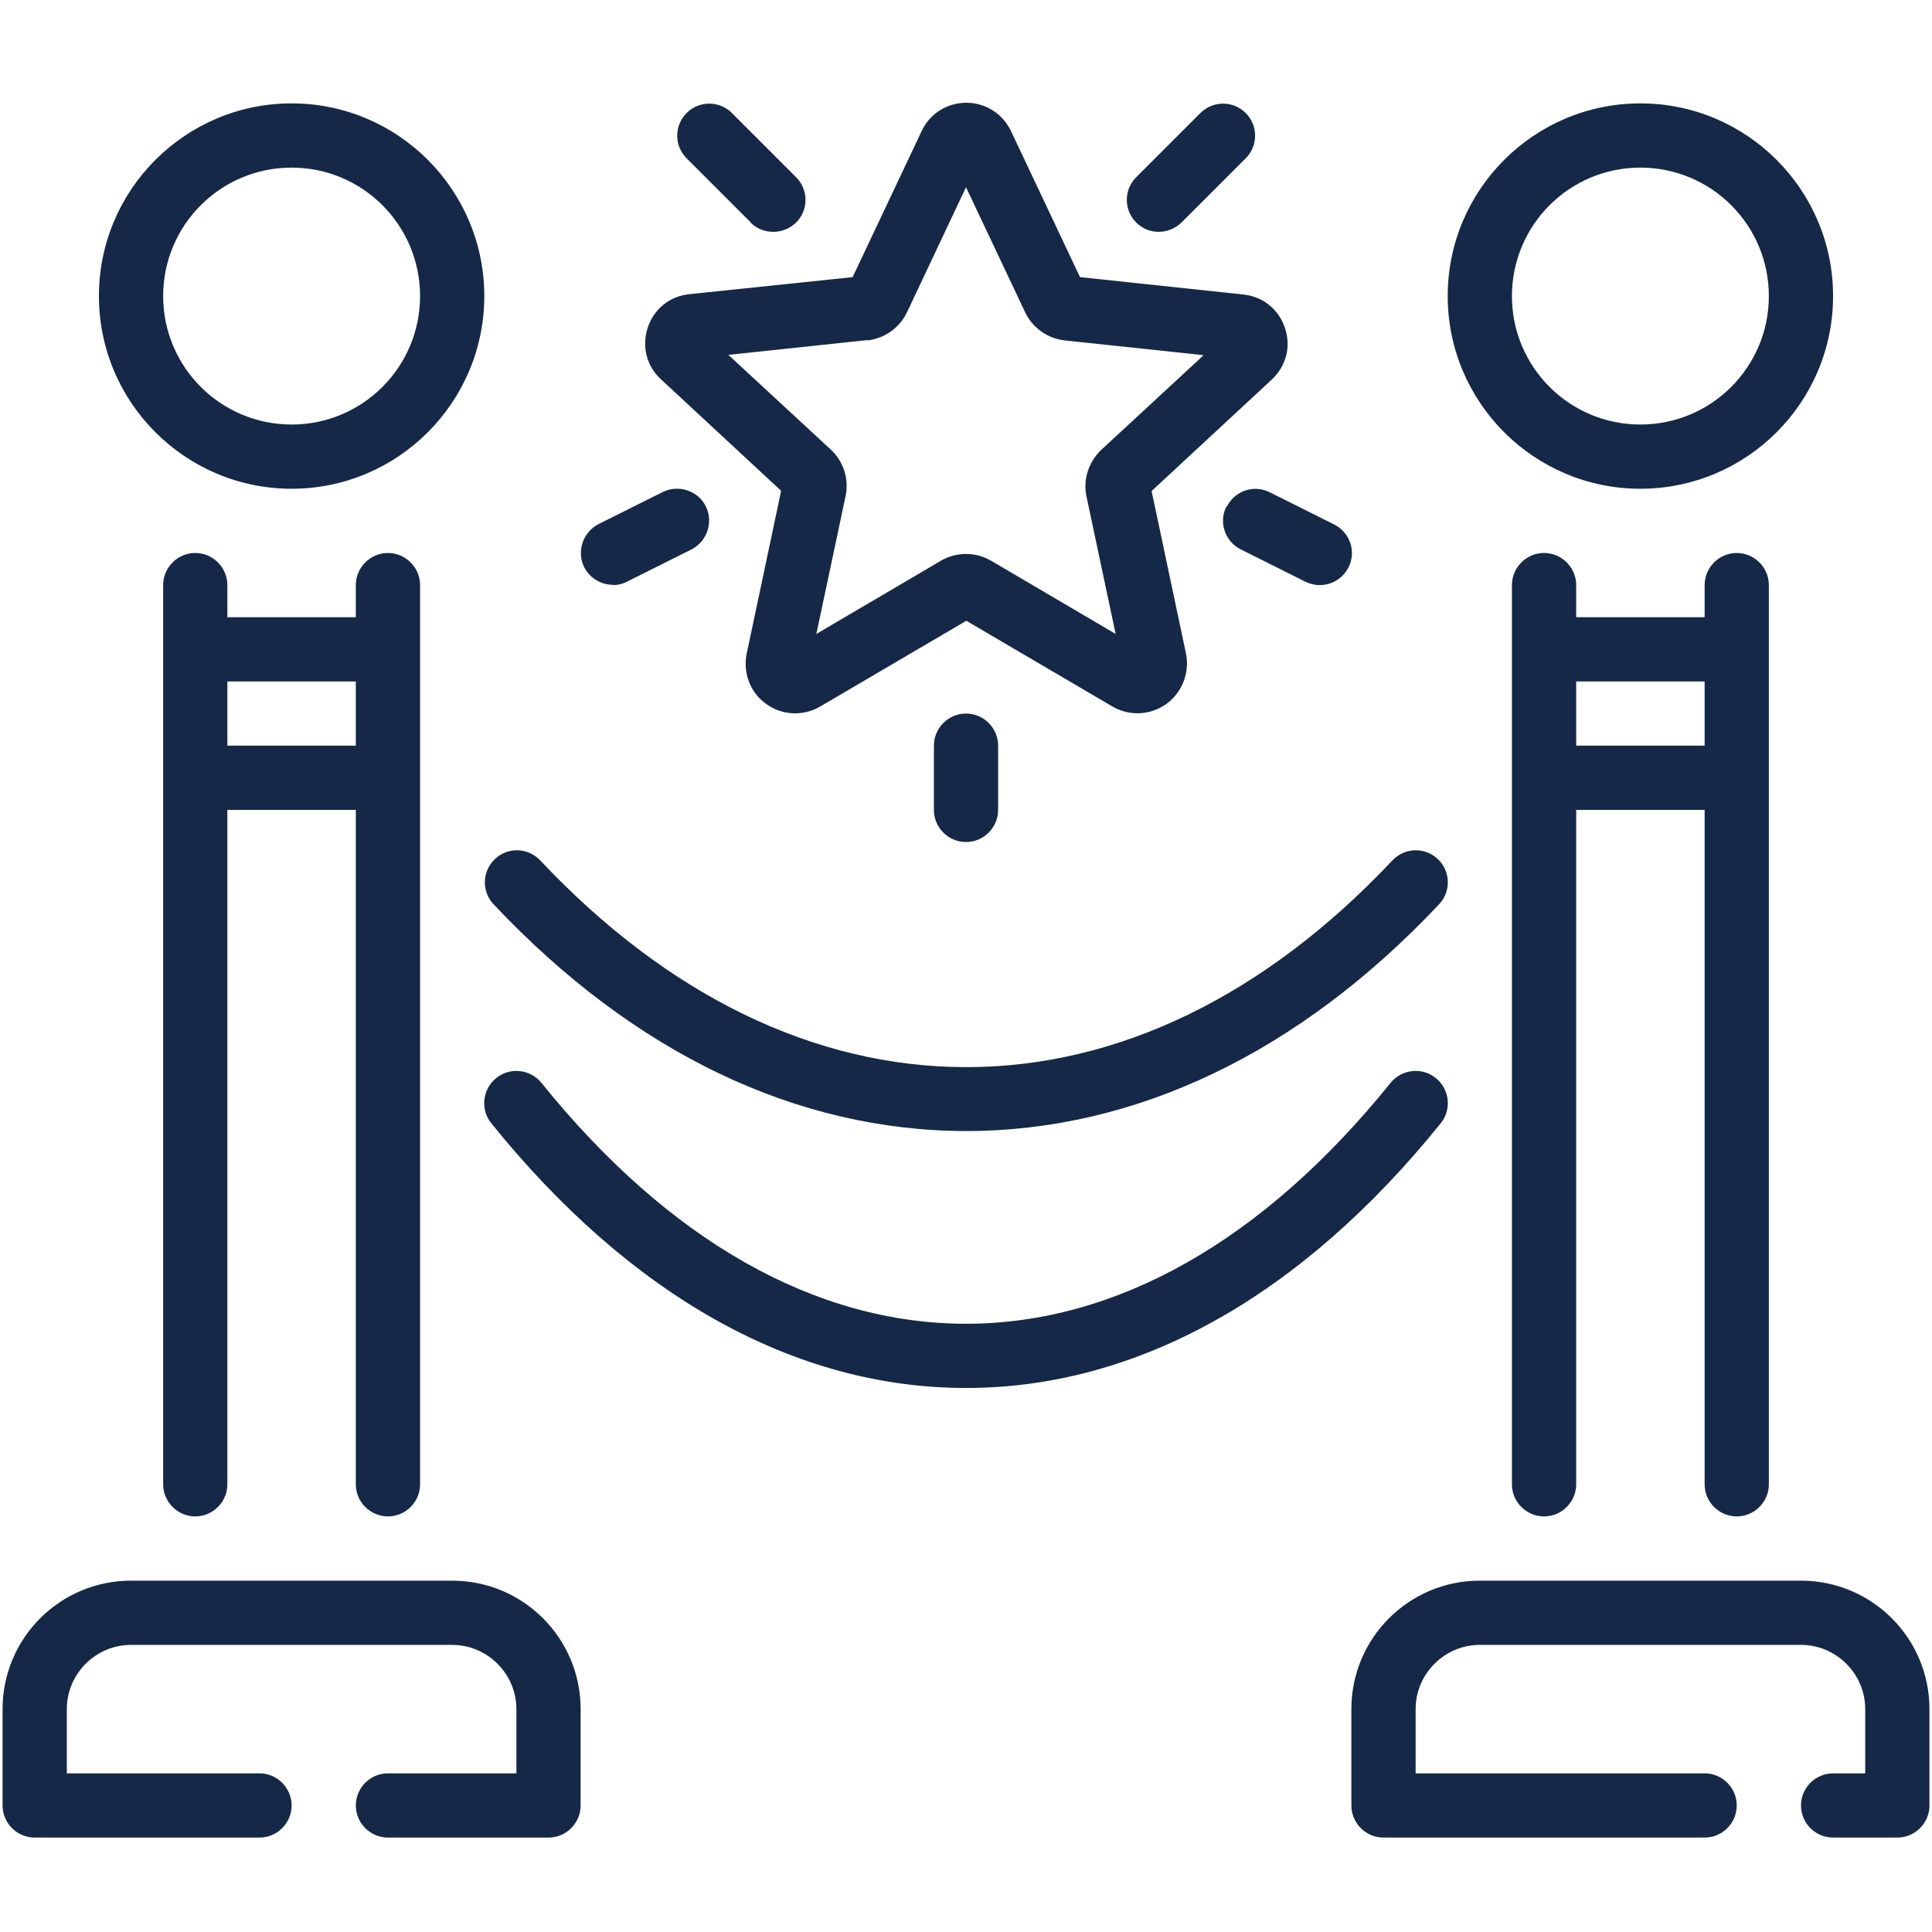
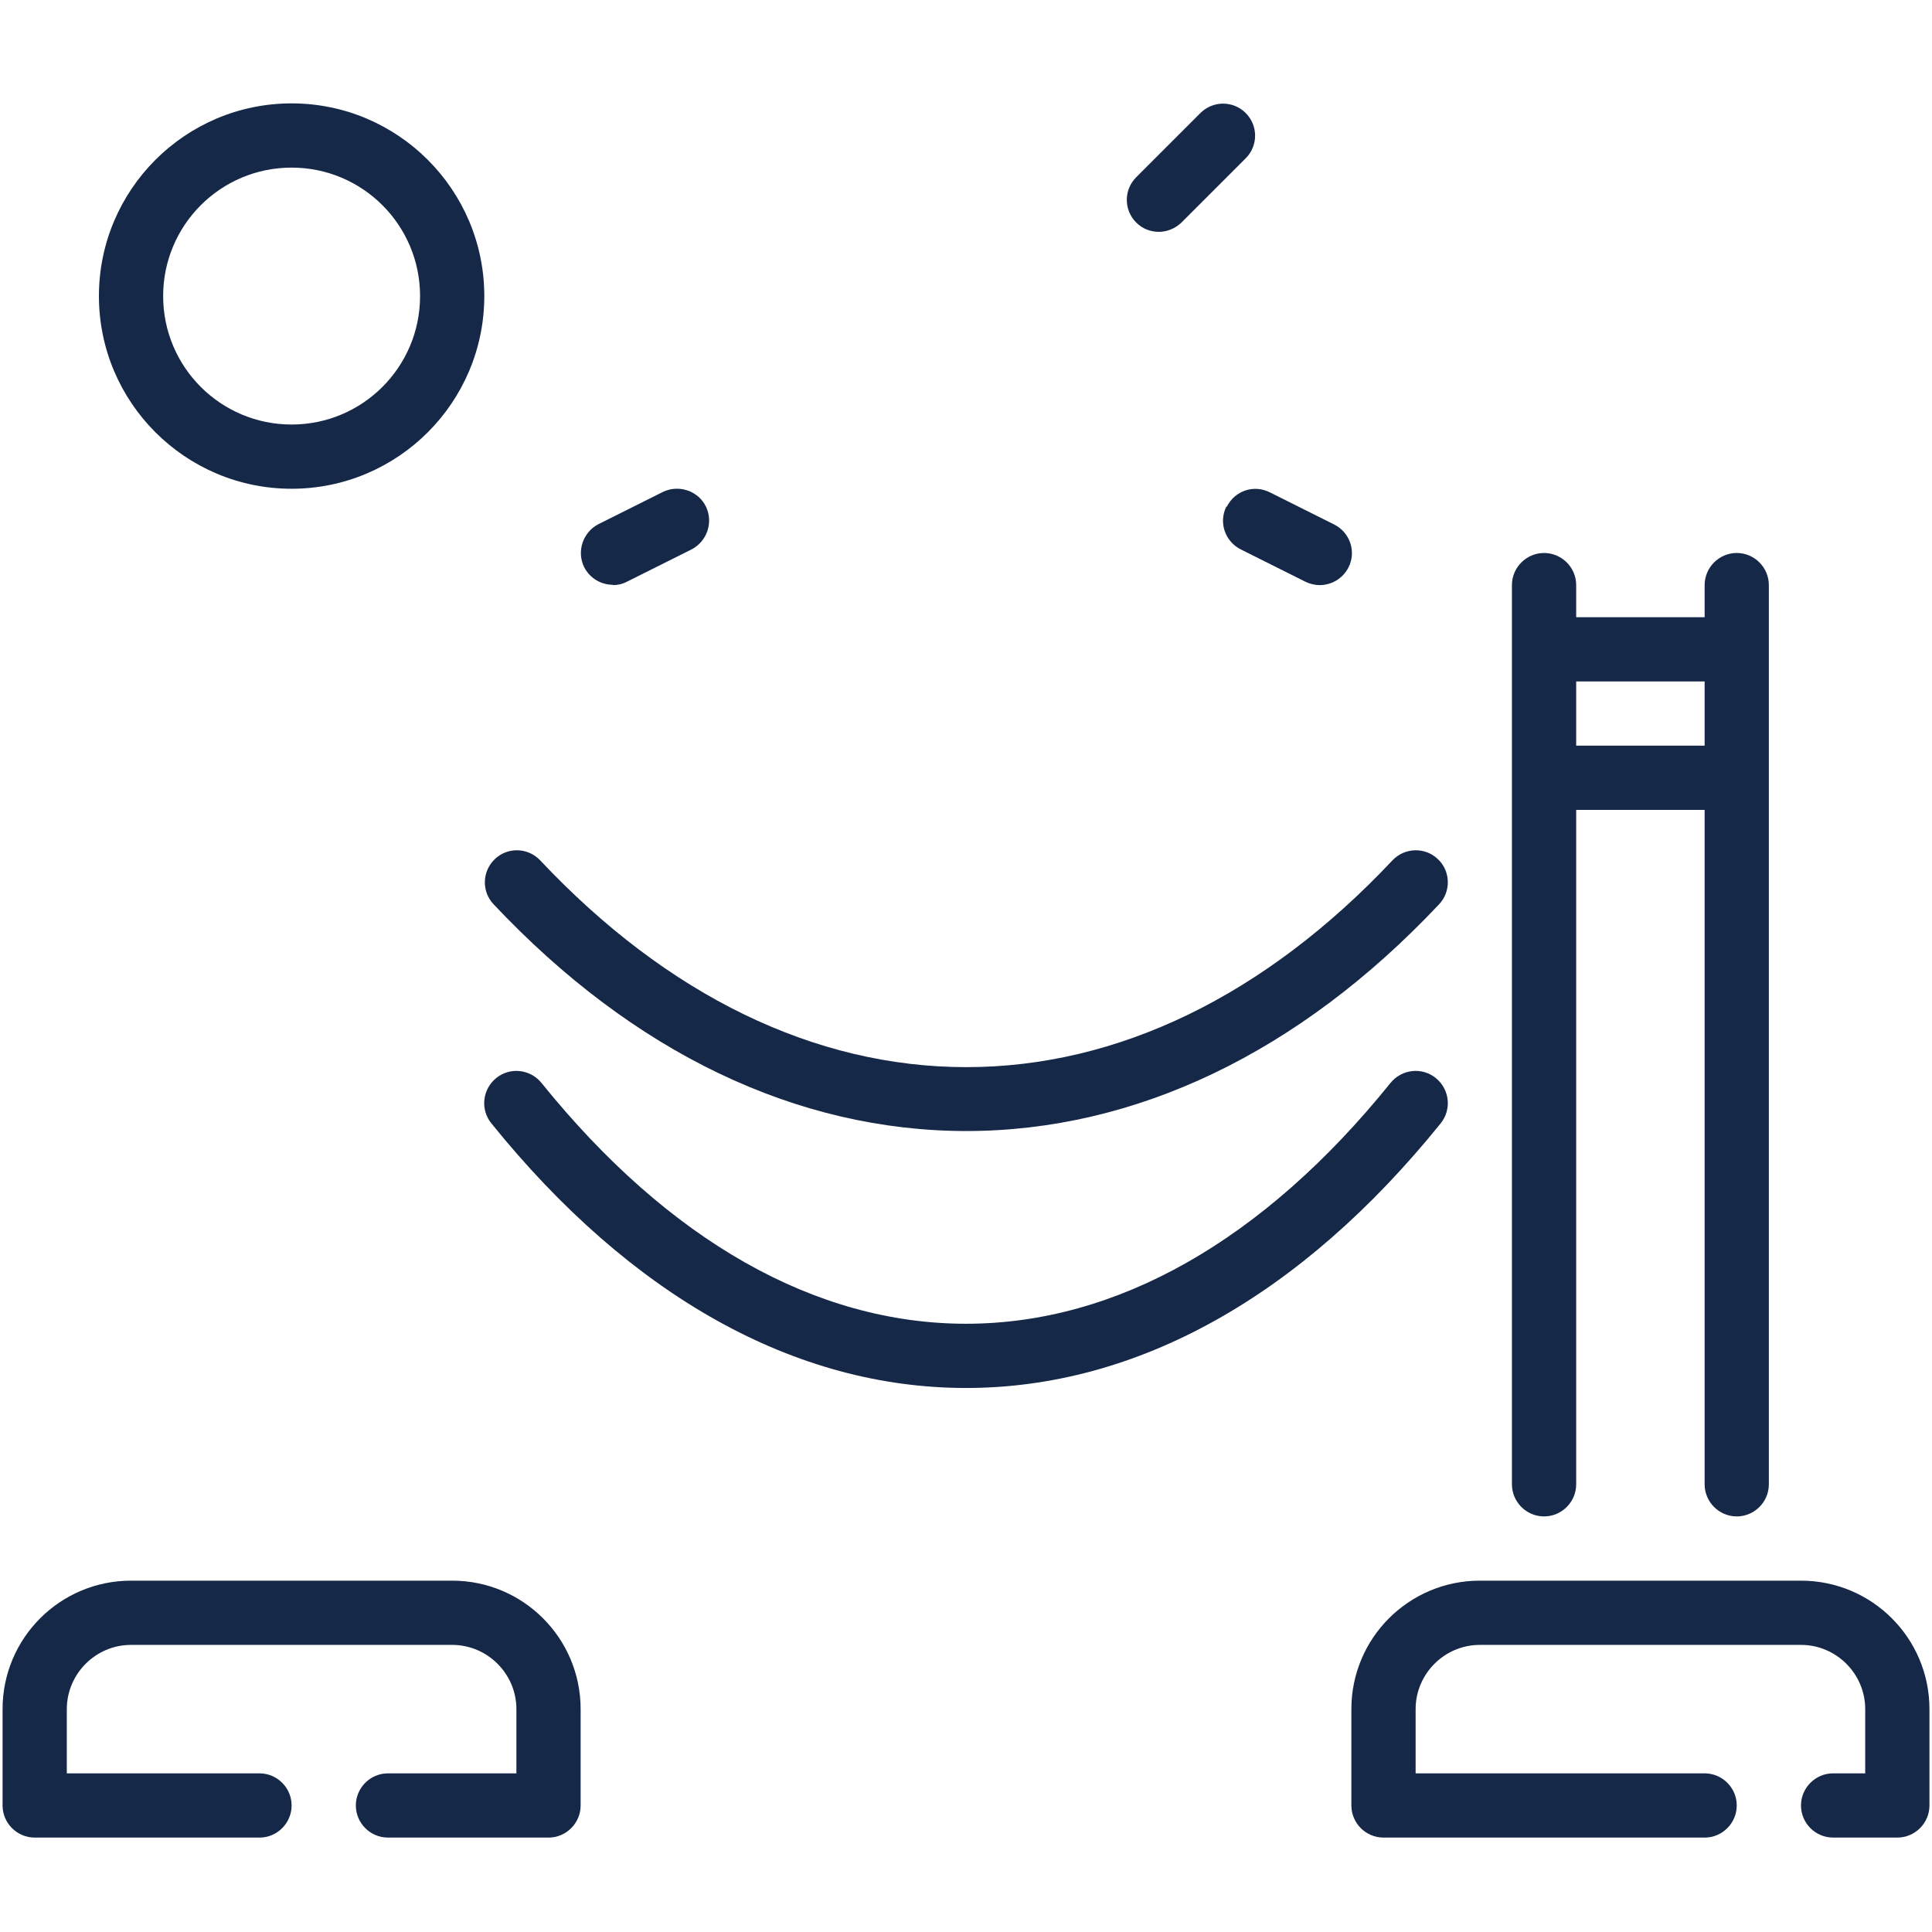
<svg xmlns="http://www.w3.org/2000/svg" width="94" height="94" viewBox="0 0 94 94" fill="none">
  <g clip-path="url(#clip0_242_329)">
-     <path d="M18.875 73.78C19.734 73.78 20.438 73.077 20.438 72.218V28.468C20.438 27.608 19.734 26.905 18.875 26.905C18.016 26.905 17.312 27.608 17.312 28.468V30.03H11.062V28.468C11.062 27.608 10.359 26.905 9.5 26.905C8.641 26.905 7.938 27.608 7.938 28.468V72.218C7.938 73.077 8.641 73.78 9.5 73.78C10.359 73.78 11.062 73.077 11.062 72.218V39.406H17.312V72.218C17.312 73.077 18.016 73.78 18.875 73.78ZM11.062 36.28V33.155H17.312V36.28H11.062Z" fill="#152847" />
    <path d="M22 76.906H6.375C2.922 76.906 0.125 79.703 0.125 83.156V87.844C0.125 88.703 0.828 89.406 1.688 89.406H12.626C13.485 89.406 14.188 88.703 14.188 87.844C14.188 86.984 13.485 86.281 12.626 86.281H3.251V83.156C3.251 81.438 4.657 80.031 6.375 80.031H22C23.719 80.031 25.125 81.438 25.125 83.156V86.281H18.875C18.016 86.281 17.313 86.984 17.313 87.844C17.313 88.703 18.016 89.406 18.875 89.406H26.688C27.547 89.406 28.25 88.703 28.25 87.844V83.156C28.25 79.703 25.453 76.906 22 76.906Z" fill="#152847" />
    <path d="M14.188 23.78C19.36 23.78 23.563 19.577 23.563 14.405C23.563 9.233 19.36 5.03 14.188 5.03C9.016 5.03 4.813 9.233 4.813 14.405C4.813 19.577 9.016 23.78 14.188 23.78ZM14.188 8.155C17.641 8.155 20.438 10.952 20.438 14.405C20.438 17.858 17.641 20.655 14.188 20.655C10.735 20.655 7.938 17.858 7.938 14.405C7.938 10.952 10.735 8.155 14.188 8.155Z" fill="#152847" />
    <path d="M84.5 73.78C85.359 73.78 86.062 73.077 86.062 72.218V28.468C86.062 27.608 85.359 26.905 84.5 26.905C83.641 26.905 82.938 27.608 82.938 28.468V30.03H76.688V28.468C76.688 27.608 75.984 26.905 75.125 26.905C74.266 26.905 73.562 27.608 73.562 28.468V72.218C73.562 73.077 74.266 73.78 75.125 73.78C75.984 73.78 76.688 73.077 76.688 72.218V39.406H82.938V72.218C82.938 73.077 83.641 73.78 84.5 73.78ZM76.688 36.28V33.155H82.938V36.28H76.688Z" fill="#152847" />
    <path d="M87.625 76.906H72C68.547 76.906 65.75 79.703 65.75 83.156V87.844C65.75 88.703 66.453 89.406 67.312 89.406H82.938C83.797 89.406 84.5 88.703 84.5 87.844C84.5 86.984 83.797 86.281 82.938 86.281H68.876V83.156C68.876 81.438 70.282 80.031 72.001 80.031H87.626C89.344 80.031 90.751 81.438 90.751 83.156V86.281H89.188C88.329 86.281 87.626 86.984 87.626 87.844C87.626 88.703 88.329 89.406 89.188 89.406H92.313C93.172 89.406 93.876 88.703 93.876 87.844V83.156C93.876 79.703 91.078 76.906 87.625 76.906Z" fill="#152847" />
-     <path d="M79.812 23.78C84.984 23.78 89.187 19.577 89.187 14.405C89.187 9.233 84.984 5.03 79.812 5.03C74.64 5.03 70.437 9.233 70.437 14.405C70.437 19.577 74.64 23.78 79.812 23.78ZM79.812 8.155C83.265 8.155 86.062 10.952 86.062 14.405C86.062 17.858 83.265 20.655 79.812 20.655C76.359 20.655 73.562 17.858 73.562 14.405C73.562 10.952 76.359 8.155 79.812 8.155Z" fill="#152847" />
    <path d="M47 55.03C55.25 55.03 63.219 51.218 70.016 43.999C70.61 43.374 70.579 42.374 69.954 41.796C69.329 41.202 68.344 41.234 67.75 41.859C61.563 48.437 54.391 51.921 47.016 51.921C39.641 51.921 32.469 48.436 26.282 41.859C25.689 41.234 24.704 41.202 24.079 41.796C23.454 42.39 23.423 43.374 24.017 43.999C30.814 51.218 38.767 55.03 47.033 55.03H47Z" fill="#152847" />
    <path d="M70.094 54.656C70.641 53.984 70.531 53 69.86 52.453C69.188 51.906 68.203 52.016 67.656 52.688C61.469 60.359 54.328 64.406 47.001 64.406C39.672 64.406 32.532 60.36 26.345 52.688C25.798 52.016 24.813 51.906 24.141 52.453C23.47 53 23.36 53.984 23.907 54.656C30.704 63.078 38.688 67.531 47.001 67.531C55.314 67.531 63.298 63.078 70.095 54.656H70.094Z" fill="#152847" />
-     <path d="M38 23.906L36.328 31.812C36.141 32.734 36.5 33.703 37.281 34.25C38.047 34.812 39.078 34.859 39.906 34.375L47.016 30.203L54.125 34.375C54.5 34.594 54.922 34.703 55.344 34.703C55.844 34.703 56.328 34.547 56.75 34.25C57.516 33.688 57.891 32.734 57.703 31.797L56.031 23.891L61.875 18.469C62.578 17.812 62.828 16.859 62.516 15.953C62.219 15.047 61.438 14.422 60.484 14.328L52.547 13.484L49.188 6.375C48.781 5.531 47.953 5 47.016 5C46.078 5 45.234 5.531 44.844 6.375L41.484 13.484L33.547 14.312C32.594 14.406 31.812 15.031 31.516 15.938C31.219 16.844 31.453 17.812 32.156 18.453L38 23.875L38 23.906ZM42.203 16.562C43.031 16.469 43.766 15.953 44.125 15.203L47 9.109L49.875 15.187C50.234 15.953 50.969 16.469 51.797 16.562L58.562 17.281L53.578 21.89C52.969 22.469 52.688 23.328 52.859 24.14L54.281 30.844L48.219 27.281C47.469 26.844 46.531 26.844 45.781 27.281L39.719 30.844L41.141 24.14C41.313 23.312 41.047 22.453 40.422 21.875L35.438 17.265L42.203 16.547V16.562Z" fill="#152847" />
    <path d="M56.375 11.28C56.781 11.28 57.172 11.124 57.484 10.827L60.609 7.702C61.219 7.093 61.219 6.108 60.609 5.499C60 4.89 59.016 4.89 58.406 5.499L55.281 8.624C54.672 9.233 54.672 10.218 55.281 10.827C55.594 11.14 55.984 11.28 56.391 11.28H56.375Z" fill="#152847" />
-     <path d="M36.516 10.827C36.828 11.14 37.219 11.28 37.625 11.28C38.032 11.28 38.422 11.124 38.735 10.827C39.344 10.218 39.344 9.234 38.735 8.624L35.61 5.499C35 4.89 34.016 4.89 33.407 5.499C32.797 6.109 32.797 7.093 33.407 7.702L36.532 10.827H36.516Z" fill="#152847" />
    <path d="M59.672 24.64C59.282 25.406 59.594 26.343 60.375 26.734L63.5 28.297C63.719 28.406 63.969 28.468 64.203 28.468C64.781 28.468 65.328 28.156 65.609 27.609C66 26.843 65.688 25.906 64.906 25.515L61.781 23.953C61 23.562 60.078 23.875 59.688 24.656L59.672 24.64Z" fill="#152847" />
    <path d="M29.812 28.468C30.046 28.468 30.281 28.421 30.515 28.296L33.64 26.734C34.406 26.343 34.718 25.406 34.343 24.64C33.968 23.874 33.015 23.562 32.249 23.937L29.124 25.499C28.359 25.89 28.046 26.828 28.421 27.593C28.703 28.14 29.249 28.453 29.827 28.453L29.812 28.468Z" fill="#152847" />
-     <path d="M45.438 36.28V39.405C45.438 40.265 46.141 40.968 47.001 40.968C47.86 40.968 48.563 40.265 48.563 39.405V36.28C48.563 35.421 47.86 34.718 47.001 34.718C46.141 34.718 45.438 35.421 45.438 36.28Z" fill="#152847" />
  </g>
  <defs>
    <clipPath id="clip0_242_329">
      <rect width="94" height="94" fill="white" />
    </clipPath>
  </defs>
</svg>